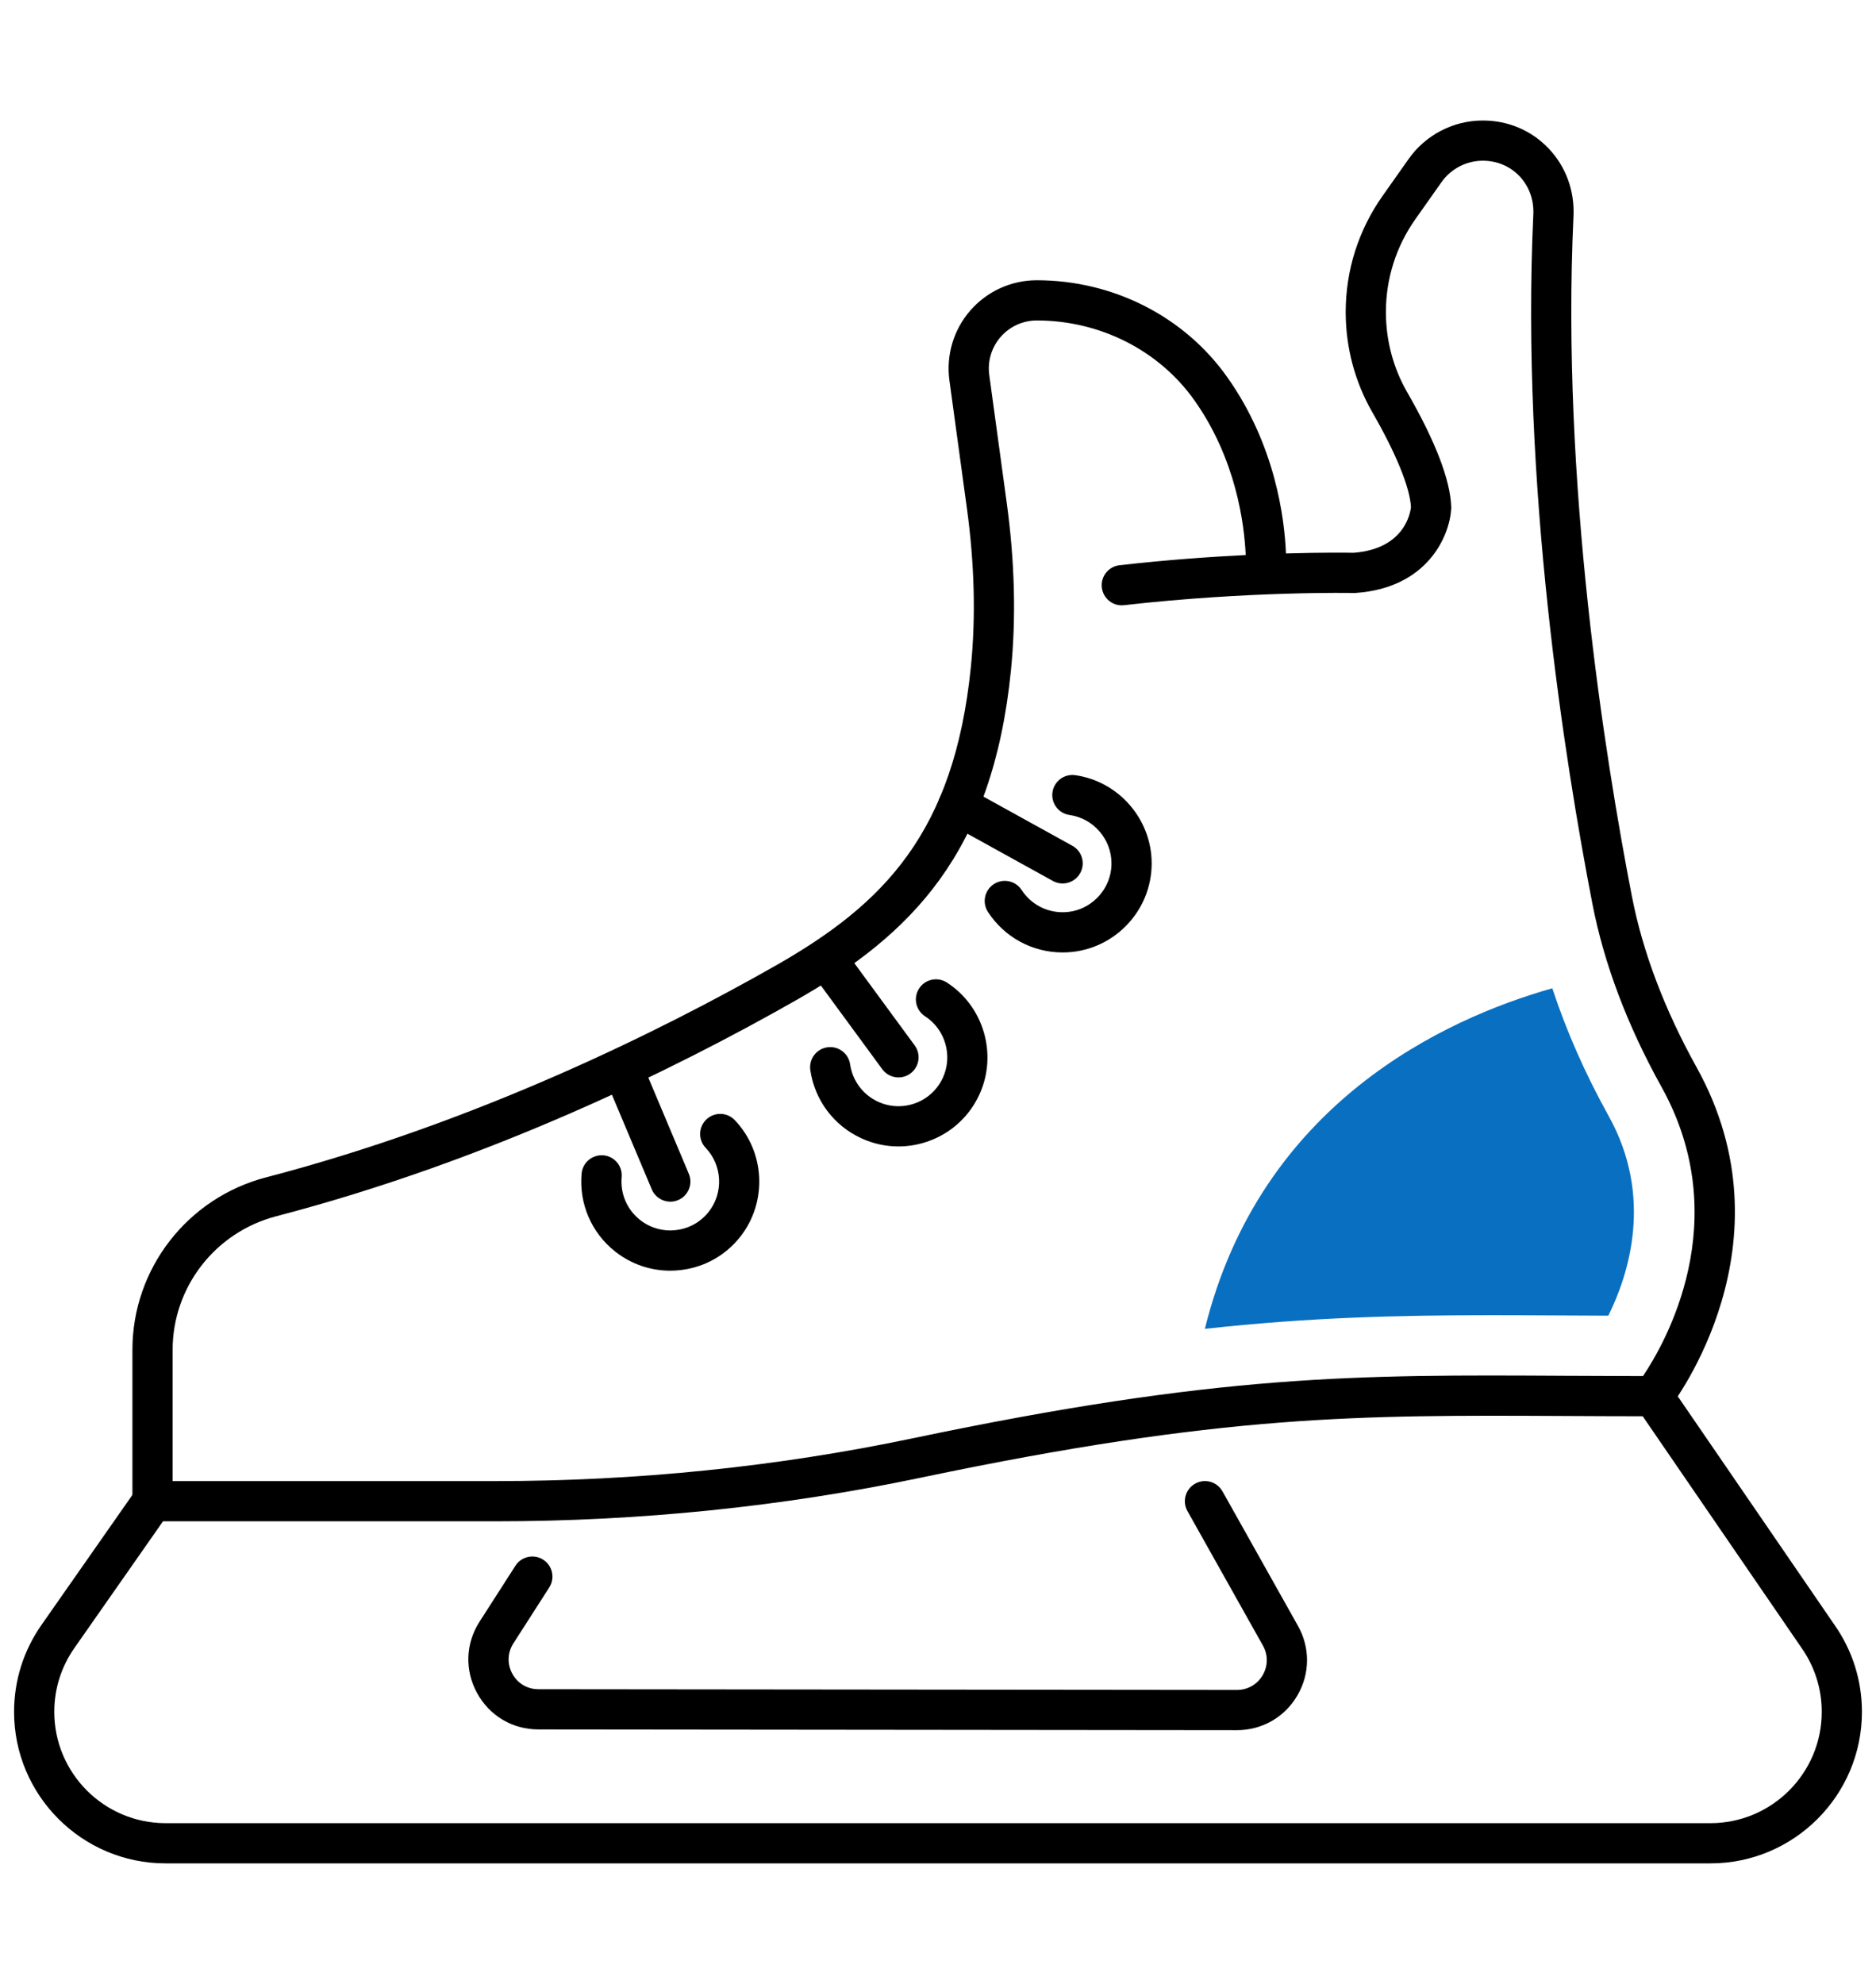
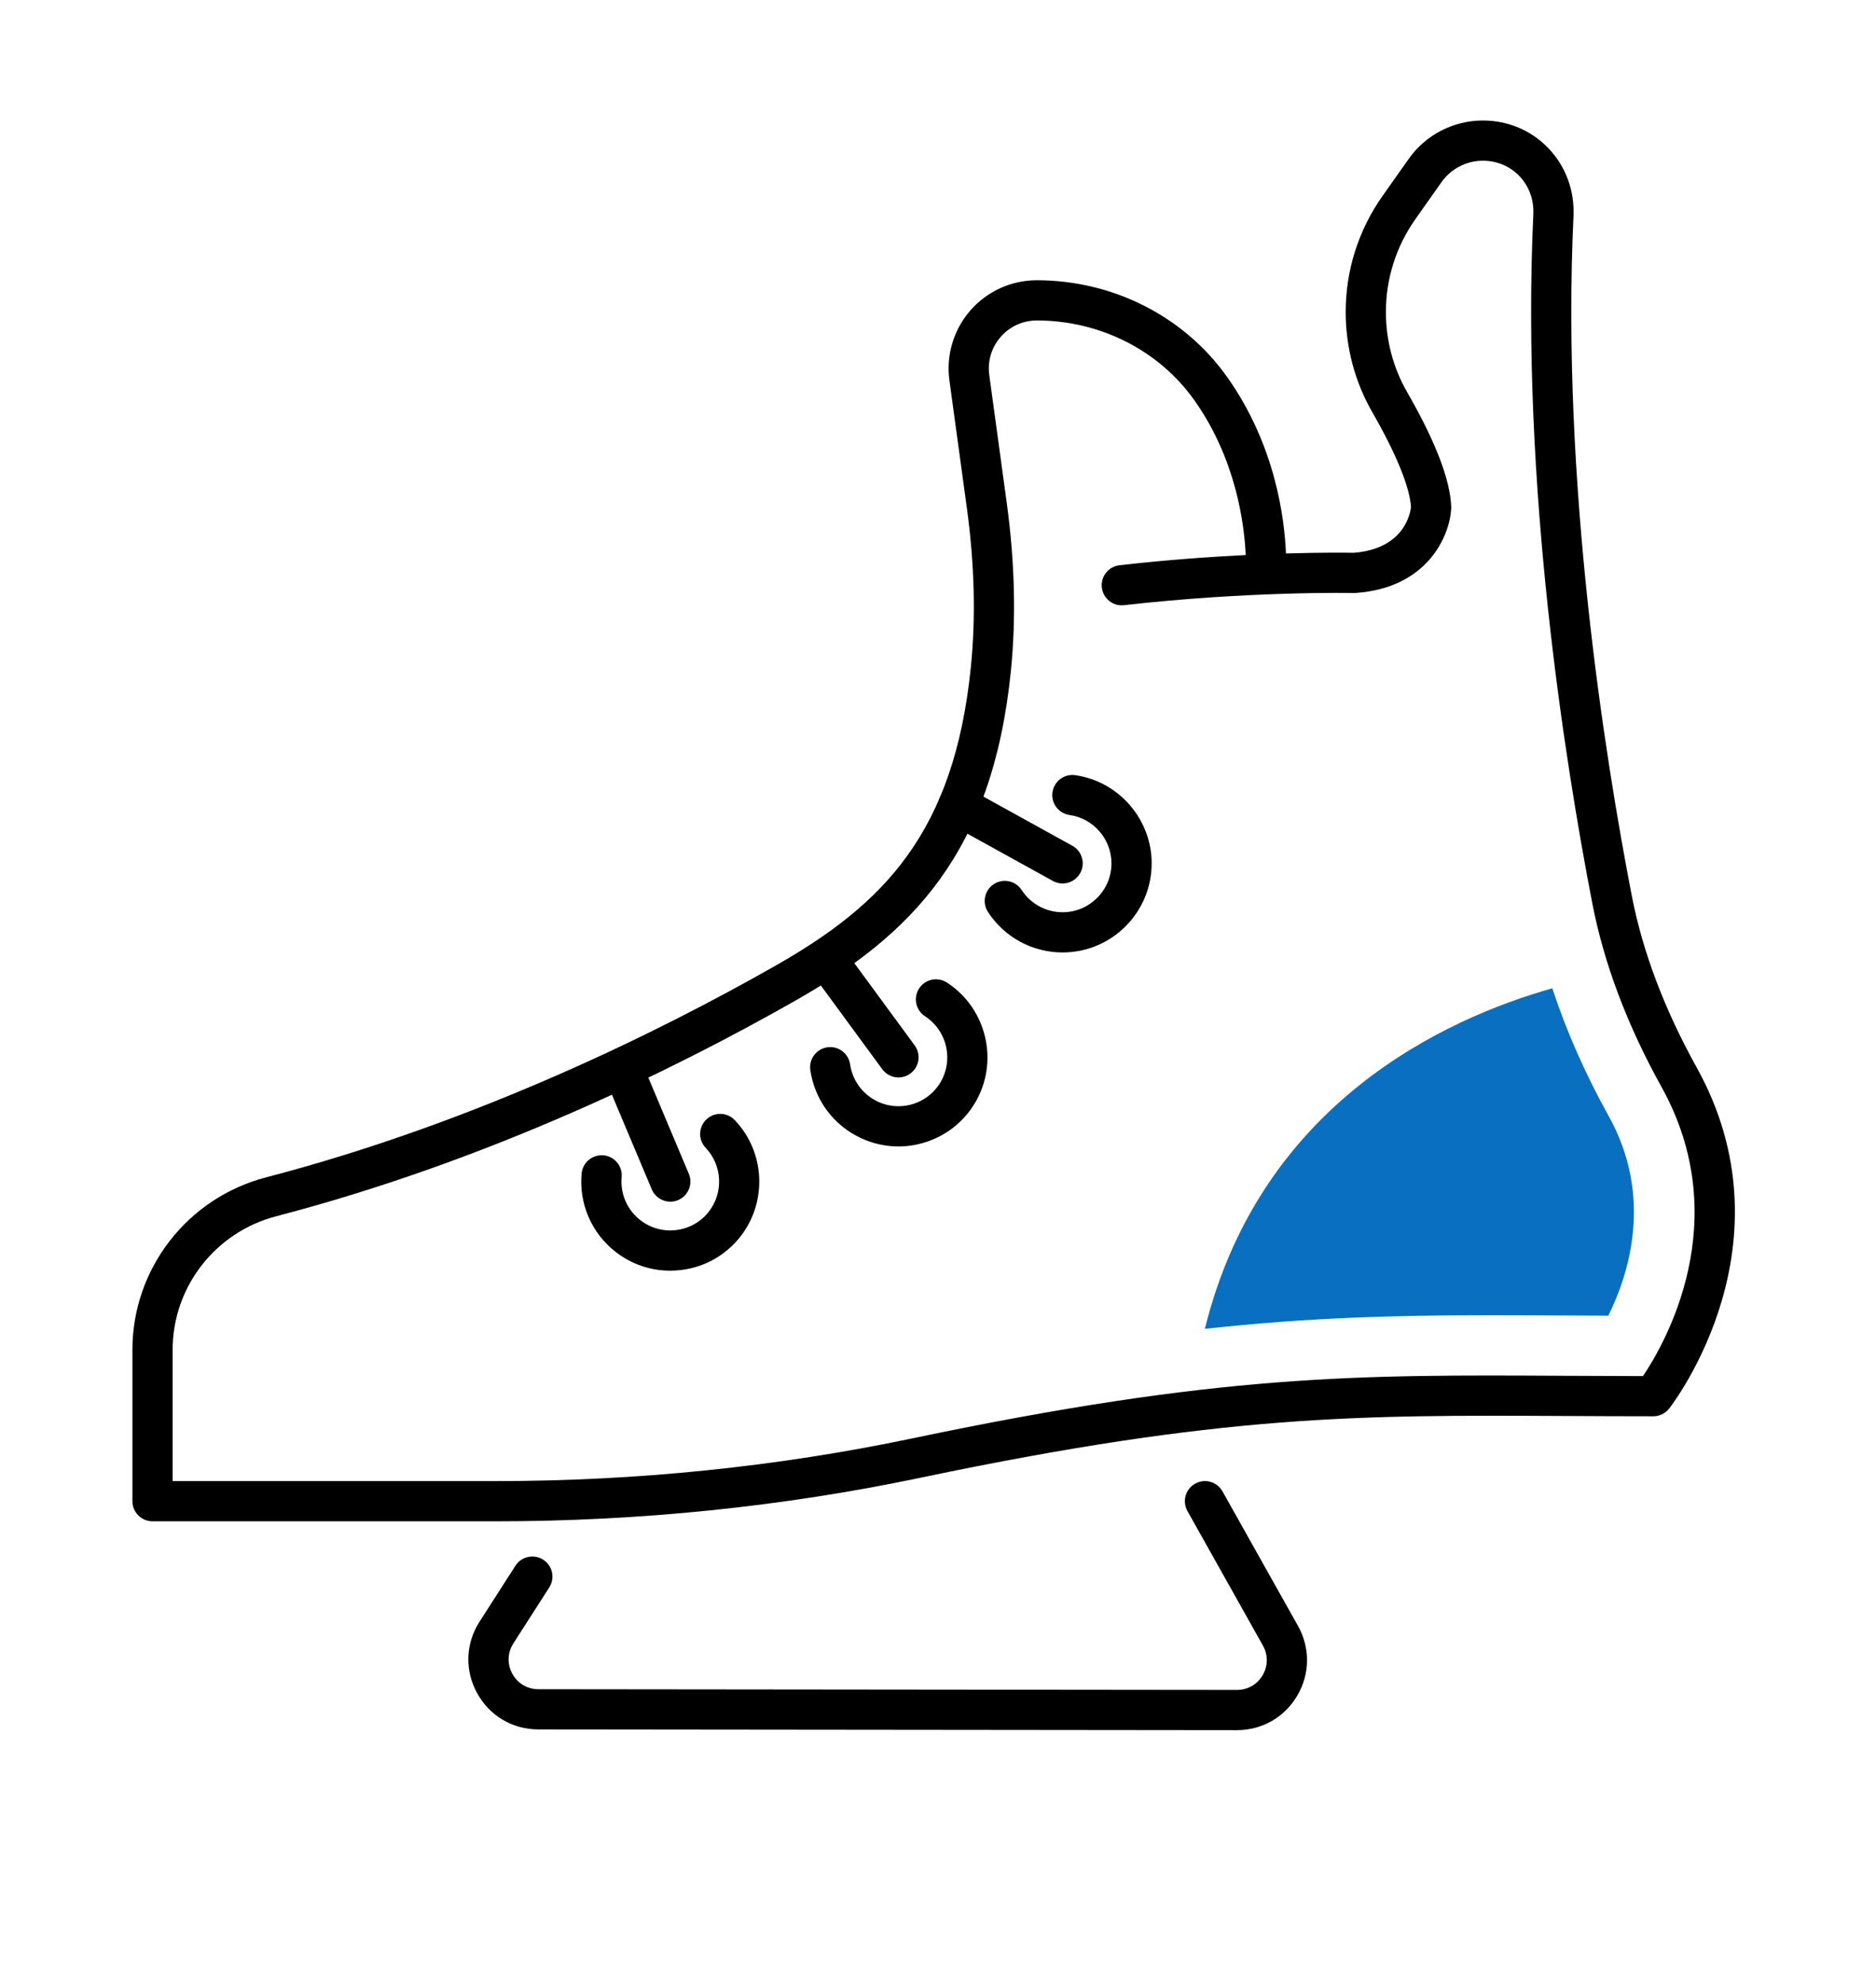
<svg xmlns="http://www.w3.org/2000/svg" version="1.1" id="レイヤー_1" x="0px" y="0px" viewBox="0 0 140 148" style="enable-background:new 0 0 140 148;" xml:space="preserve">
  <style type="text/css">
	.st0{fill:#096FC0;}
</style>
  <g>
    <path d="M92.313,129.071c-0.002,0-0.003,0-0.005,0l-52.132-0.054   c-1.938-0.003-3.649-1.02-4.577-2.721c-0.928-1.7-0.857-3.689,0.189-5.319   l2.677-4.172c0.447-0.696,1.376-0.896,2.072-0.452   c0.697,0.447,0.9,1.376,0.452,2.073l-2.677,4.172   c-0.445,0.692-0.475,1.538-0.08,2.262c0.395,0.724,1.122,1.156,1.946,1.157   l52.132,0.054c0.001,0,0.001,0,0.002,0c0.797,0,1.514-0.41,1.917-1.099   c0.403-0.688,0.411-1.514,0.02-2.209l-5.634-10.038   c-0.405-0.723-0.148-1.637,0.574-2.042c0.723-0.408,1.637-0.149,2.042,0.573   l5.634,10.038c0.918,1.635,0.9,3.577-0.048,5.194   C95.871,128.106,94.187,129.071,92.313,129.071z" />
    <path d="M36.984,113.491H11.382c-0.829,0-1.5-0.672-1.5-1.5v-11.296   c0-6.041,4.101-11.331,9.973-12.863c15.646-4.083,29.317-10.845,38.03-15.798   c8.076-4.592,13.33-9.926,14.571-22.308c0.369-3.683,0.269-7.651-0.298-11.796   l-1.306-9.551c-0.257-1.884,0.312-3.785,1.562-5.218   c1.25-1.433,3.057-2.254,4.958-2.254c5.686,0,10.994,2.694,14.199,7.208   c3.605,5.076,4.29,10.558,4.395,13.174c2.795-0.083,4.644-0.057,5.045-0.05   c3.735-0.283,4.225-2.876,4.286-3.409c-0.084-1.479-1.107-3.988-2.889-7.084   c-1.297-2.254-1.983-4.834-1.983-7.461c0-3.121,0.951-6.118,2.751-8.669   l1.946-2.757c1.268-1.797,3.338-2.869,5.537-2.869   c1.882,0,3.622,0.737,4.9,2.076c1.292,1.354,1.954,3.151,1.865,5.062   c-0.926,19.812,2.331,40.275,4.354,50.711c0.807,4.161,2.434,8.463,4.835,12.786   c7.305,13.148-1.661,24.955-2.046,25.451c-0.284,0.366-0.721,0.58-1.185,0.58   c-2.315,0-4.494-0.012-6.579-0.022c-15.347-0.076-25.488-0.134-48.096,4.604   C58.413,112.397,47.74,113.491,36.984,113.491z M12.882,110.491h24.102   c10.549,0,21.016-1.072,31.108-3.188c22.919-4.805,33.187-4.754,48.727-4.668   c1.847,0.01,3.768,0.02,5.792,0.022c1.604-2.379,6.939-11.568,1.38-21.574   c-2.556-4.6-4.291-9.2-5.158-13.673c-2.049-10.566-5.347-31.297-4.406-51.422   c0.051-1.084-0.318-2.096-1.038-2.851c-0.707-0.74-1.676-1.147-2.73-1.147   c-1.226,0-2.379,0.598-3.086,1.6l-1.946,2.757   c-1.441,2.041-2.202,4.44-2.202,6.938c0,2.103,0.547,4.165,1.583,5.965   c2.117,3.678,3.224,6.56,3.291,8.565c0.001,0.044,0.001,0.089-0.001,0.133   c-0.112,2.015-1.749,5.921-7.146,6.288c-0.045,0.004-0.09,0.002-0.134,0.004   c-0.077-0.007-7.808-0.152-17.132,0.907c-0.829,0.098-1.566-0.498-1.66-1.321   c-0.094-0.823,0.498-1.565,1.321-1.659c3.474-0.395,6.7-0.626,9.415-0.76   c-0.098-2.236-0.695-7.131-3.837-11.556c-2.644-3.722-7.038-5.944-11.753-5.944   c-1.034,0-2.017,0.447-2.697,1.227s-0.99,1.813-0.85,2.839l1.306,9.551   c0.599,4.378,0.703,8.584,0.311,12.501c-1.365,13.621-7.413,19.692-16.074,24.616   C50.498,79.685,36.575,86.57,20.613,90.734c-4.552,1.188-7.73,5.284-7.73,9.961   V110.491z" />
    <path d="M79.298,65.908c-0.245,0-0.494-0.06-0.724-0.188l-7.791-4.305   c-0.725-0.4-0.988-1.312-0.587-2.038c0.4-0.725,1.313-0.989,2.039-0.587   l7.791,4.305c0.725,0.4,0.988,1.312,0.587,2.038   C80.339,65.629,79.826,65.908,79.298,65.908z" />
    <path d="M79.299,71.054c-2.255,0-4.338-1.129-5.571-3.021   c-0.452-0.694-0.256-1.624,0.438-2.076c0.693-0.452,1.623-0.257,2.076,0.438   c0.677,1.039,1.82,1.659,3.058,1.659c2.01,0,3.646-1.636,3.646-3.646   c0-1.806-1.345-3.357-3.128-3.609c-0.82-0.116-1.391-0.875-1.275-1.695   c0.116-0.821,0.876-1.39,1.696-1.275c3.253,0.461,5.707,3.289,5.707,6.58   C85.945,68.072,82.964,71.054,79.299,71.054z" />
    <path d="M67.051,80.377c-0.461,0-0.917-0.212-1.21-0.612l-5.266-7.175   c-0.49-0.668-0.346-1.606,0.322-2.097c0.667-0.49,1.606-0.347,2.097,0.321   l5.266,7.175c0.49,0.668,0.346,1.606-0.322,2.097   C67.67,80.282,67.359,80.377,67.051,80.377z" />
    <path d="M67.046,85.526c-0.95,0-1.896-0.206-2.784-0.617   c-2.047-0.945-3.464-2.845-3.79-5.078c-0.12-0.82,0.448-1.582,1.268-1.701   c0.819-0.12,1.581,0.448,1.701,1.268c0.179,1.228,0.957,2.27,2.08,2.789   c0.884,0.407,1.874,0.448,2.789,0.112c0.914-0.337,1.642-1.009,2.05-1.893   c0.757-1.639,0.188-3.611-1.325-4.589c-0.696-0.449-0.896-1.378-0.446-2.073   c0.449-0.696,1.377-0.897,2.074-0.446c2.76,1.782,3.801,5.38,2.421,8.366   c-0.745,1.611-2.072,2.837-3.738,3.45   C68.597,85.389,67.82,85.526,67.046,85.526z" />
    <path d="M50.023,89.646c-0.585,0-1.142-0.345-1.383-0.918l-3.455-8.202   c-0.322-0.764,0.037-1.643,0.8-1.965c0.762-0.322,1.643,0.037,1.964,0.801   l3.455,8.202c0.322,0.764-0.037,1.643-0.8,1.965   C50.415,89.609,50.218,89.646,50.023,89.646z" />
    <path d="M50.011,94.794c-1.484,0-2.917-0.494-4.101-1.427   c-1.772-1.396-2.709-3.572-2.506-5.821c0.075-0.825,0.804-1.427,1.629-1.359   c0.825,0.074,1.434,0.804,1.359,1.629c-0.111,1.234,0.402,2.429,1.375,3.194   c1.58,1.245,3.876,0.974,5.12-0.606c1.118-1.418,1.021-3.469-0.223-4.771   c-0.572-0.599-0.551-1.548,0.048-2.12c0.598-0.573,1.549-0.552,2.121,0.048   c2.271,2.376,2.447,6.116,0.411,8.701c-1.099,1.394-2.674,2.277-4.438,2.485   C50.54,94.778,50.274,94.794,50.011,94.794z" />
-     <path d="M127.647,139.009H12.353c-6.232,0-11.303-5.071-11.303-11.304   c0-2.329,0.706-4.569,2.042-6.479l7.062-10.096   c0.474-0.679,1.41-0.843,2.089-0.369c0.679,0.476,0.844,1.41,0.369,2.09   l-7.062,10.095c-0.981,1.402-1.5,3.048-1.5,4.759   c0,4.579,3.725,8.304,8.303,8.304h115.295c4.579,0,8.303-3.725,8.303-8.304   c0-1.711-0.519-3.356-1.5-4.759l-12.305-17.939   c-0.469-0.684-0.295-1.617,0.388-2.086s1.617-0.295,2.085,0.389l12.297,17.928   c1.328,1.897,2.034,4.138,2.034,6.468   C138.951,133.938,133.88,139.009,127.647,139.009z" />
    <path class="st0" d="M115.844,73.726c-8.01,2.268-21.767,8.57-25.928,25.406   c7.899-0.864,14.418-1.016,21.446-1.016c1.785,0,3.601,0.01,5.483,0.02   c1.035,0.005,2.093,0.011,3.179,0.015c1.534-3.094,3.376-8.864,0.033-14.881   C118.291,80.09,116.884,76.897,115.844,73.726z" />
  </g>
</svg>